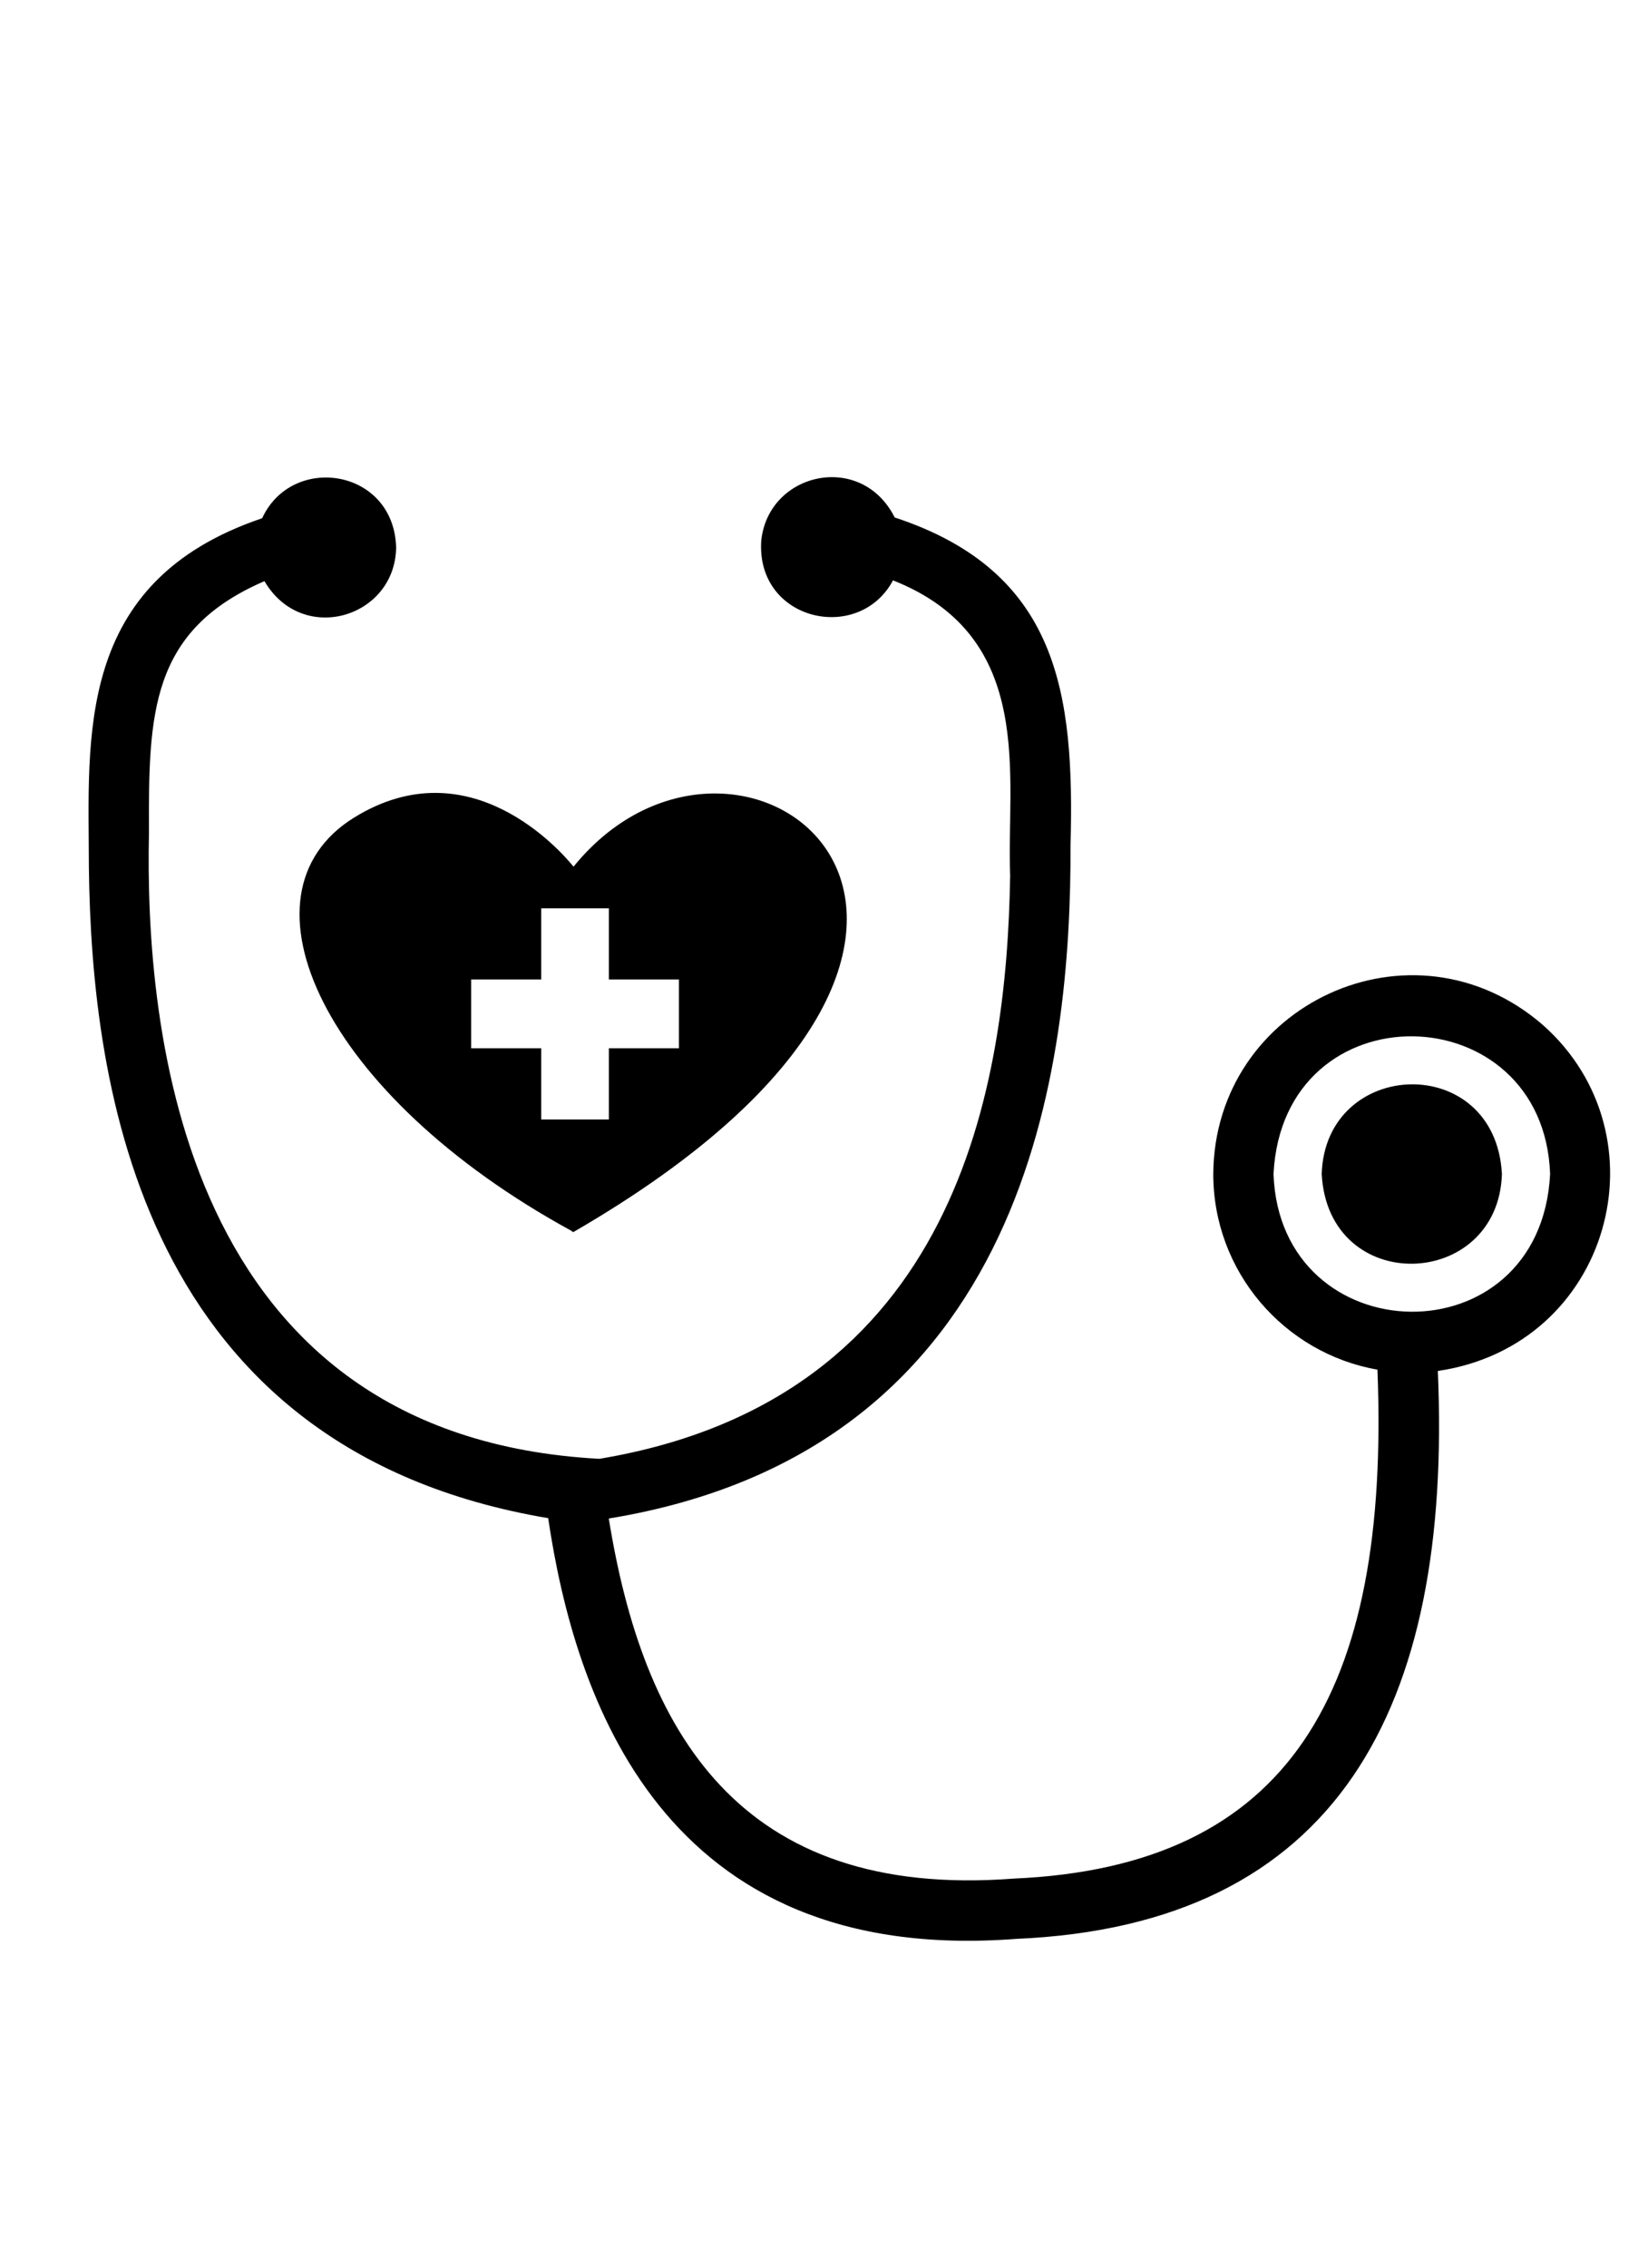
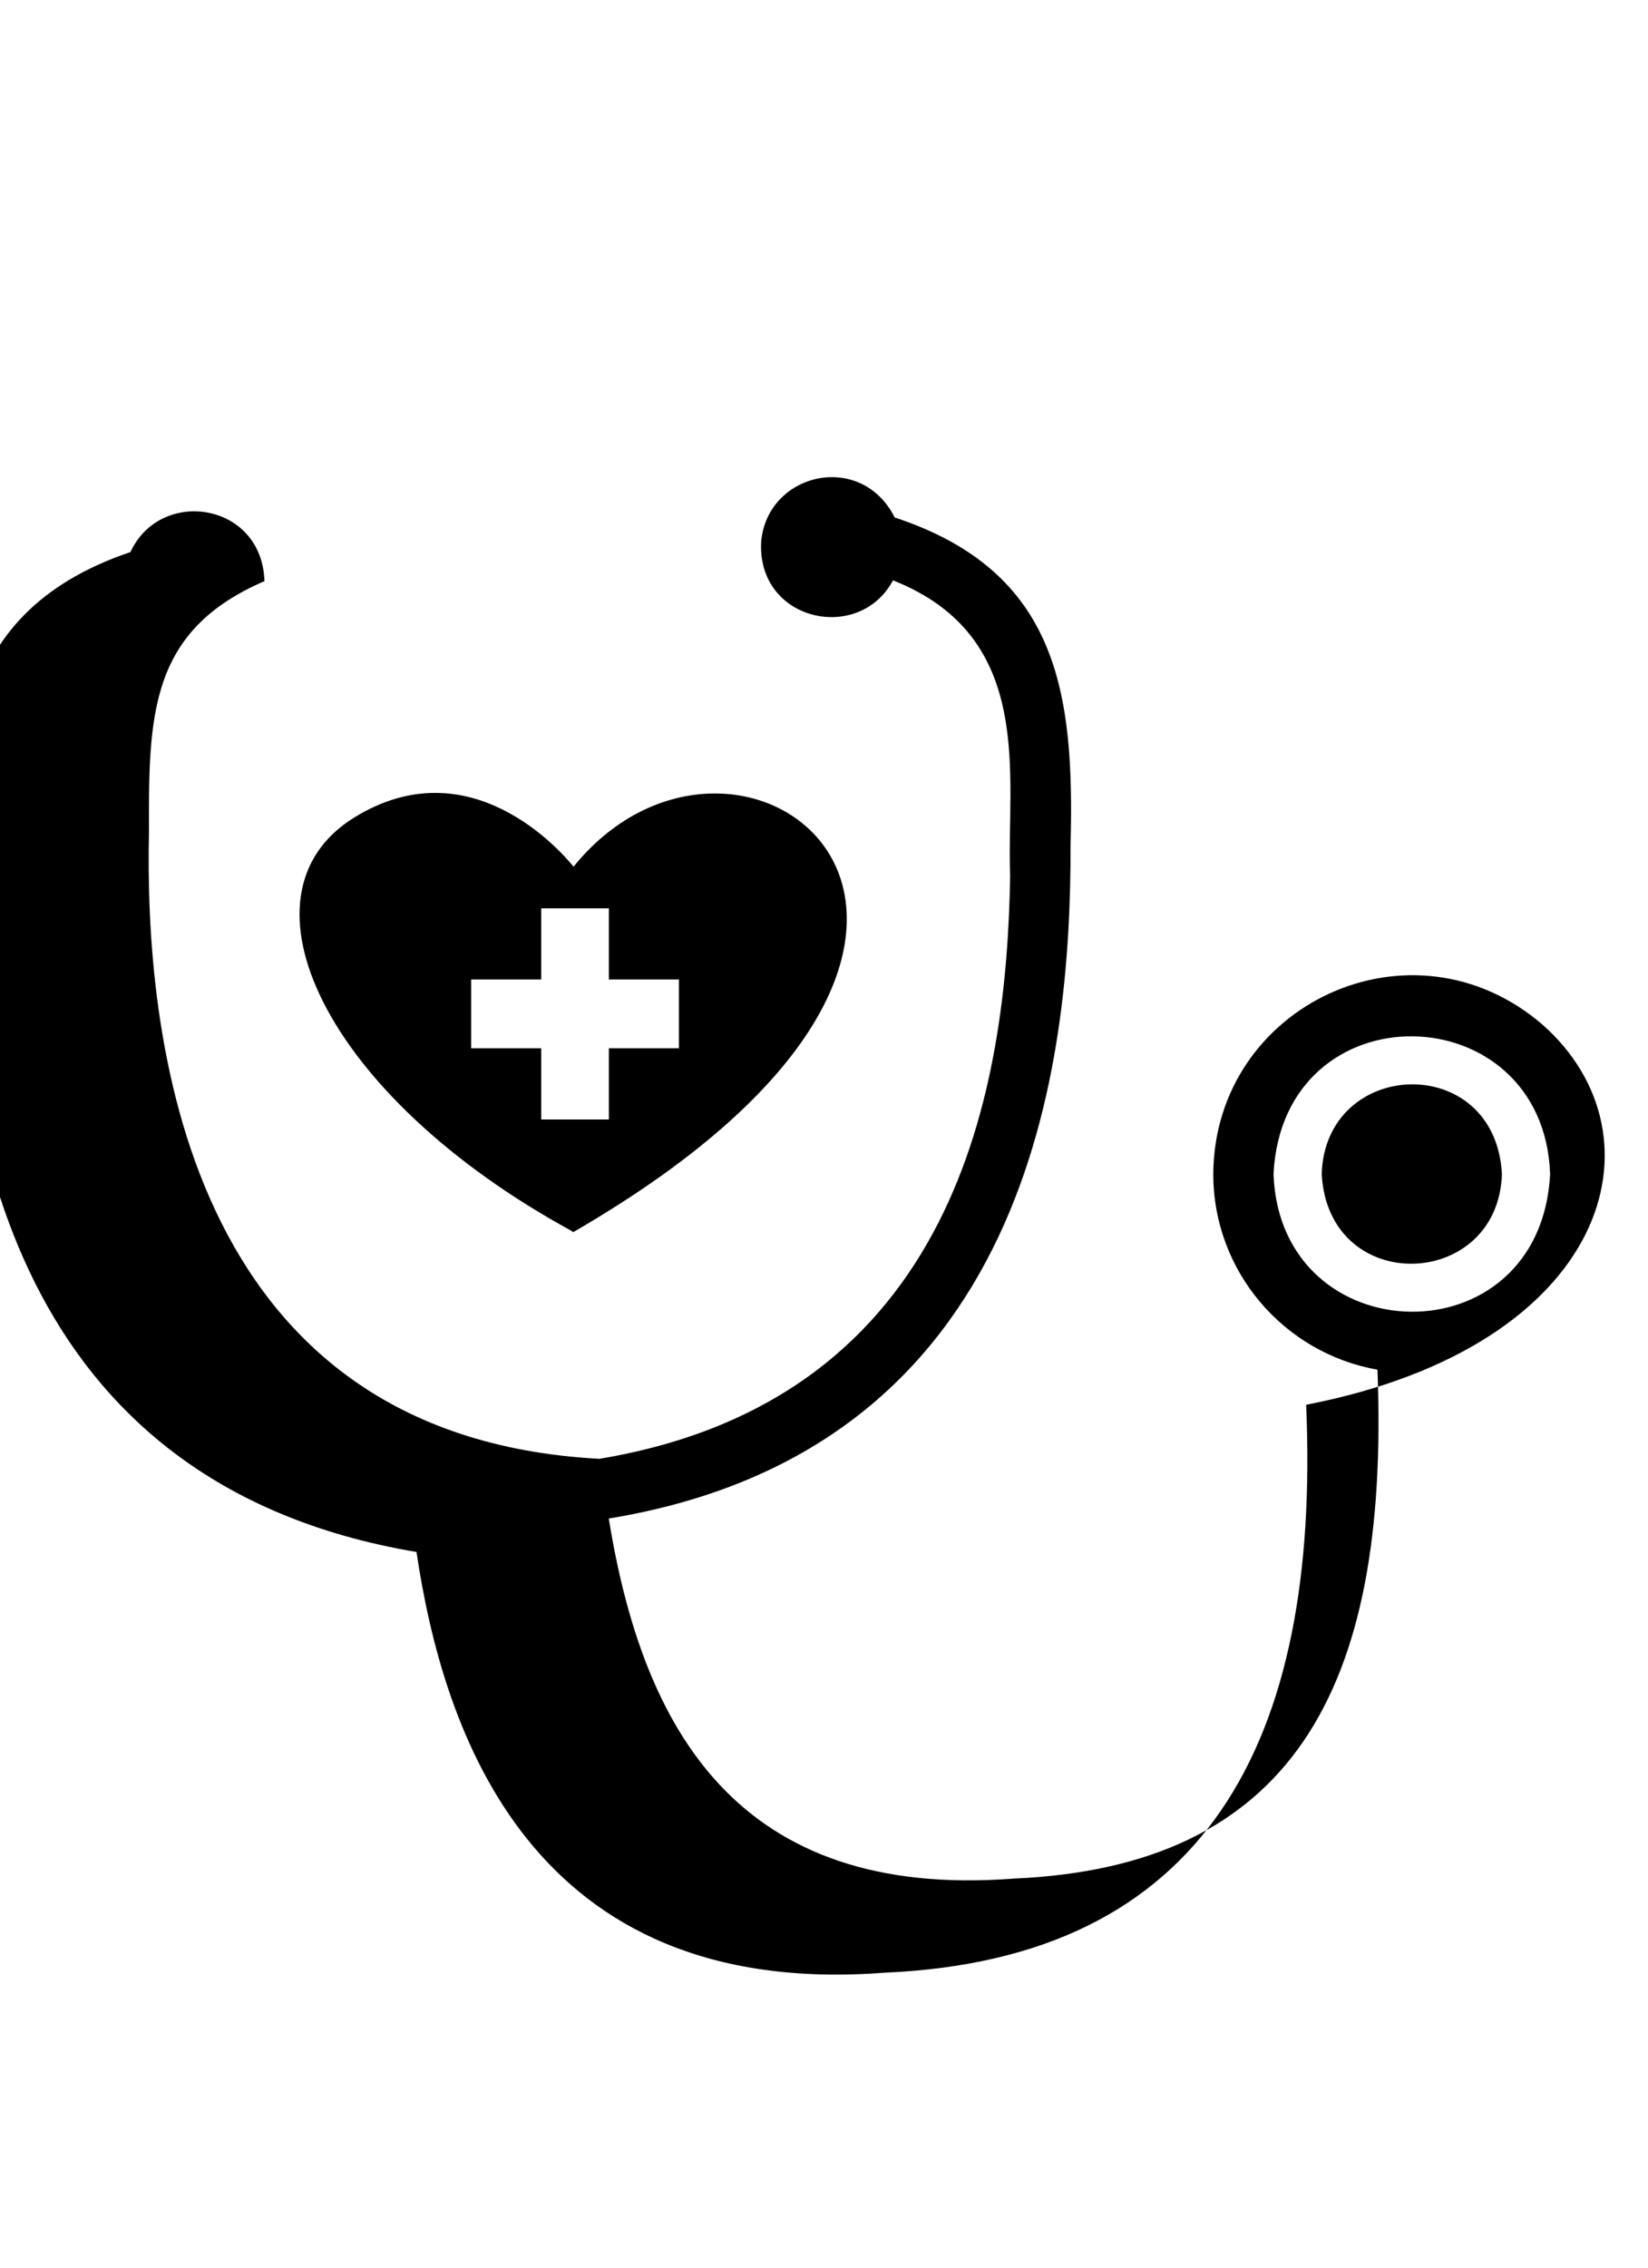
<svg xmlns="http://www.w3.org/2000/svg" xml:space="preserve" style="enable-background:new 0 0 226.77 311.81;" viewBox="0 0 226.77 311.81" y="0px" x="0px" id="Layer_1" version="1.1">
-   <path d="M78.63,169.24c0,0,0.19,0.21,0.29,0.16c71.5-41.38,23.25-78.89,0-50.23c-1.72-2.12-14.29-16.6-30.21-6.74  C31.67,122.99,44.55,150.65,78.63,169.24z M64.83,134.68h9.64v-9.79h9.31v9.79h9.64v9.46h-9.64v9.79h-9.31v-9.79h-9.64V134.68z   M212.32,140.95c-17.97-15.58-45.22-2.84-45.37,20.48c0,13.45,9.77,24.65,22.59,26.9c1.76,44.46-12.14,68.33-50.05,69.98  c-38.05,2.91-51.04-20.55-55.72-49.51c58.17-9.54,63.62-62.86,63.54-92.63c0.55-20.82-1.62-37.58-24.2-45.02  c-4.58-9.12-17.39-6.23-18.36,3.2c-0.74,11.05,13.44,14.22,18.13,5.45c19.81,7.82,15.58,27.14,16.12,40.57  c-0.46,28.77-7.1,71.98-56.52,80.22C24.9,197.52,19.9,141.52,20.5,114.4c-0.07-16.23,0.16-27.71,15.89-34.49  c5.21,8.89,18,5.04,18.12-4.65c-0.32-10.84-14.3-12.96-18.44-4c-25.91,8.75-23.86,30.2-23.84,48c0.37,30.22,7.19,80.06,63.2,89.49  c3.64,24.44,15.55,61.58,64.39,57.85c44.16-1.9,60.04-31.61,58.03-78.09C221.64,185.02,229.47,156.18,212.32,140.95z M175.24,161.43  c1.29-25.69,37.18-24.8,38.06,0C212,187.12,176.12,186.23,175.24,161.43z M206.67,161.43c-0.51,16.01-23.89,16.88-24.8,0  C182.37,145.43,205.76,144.55,206.67,161.43z" />
+   <path d="M78.63,169.24c0,0,0.19,0.21,0.29,0.16c71.5-41.38,23.25-78.89,0-50.23c-1.72-2.12-14.29-16.6-30.21-6.74  C31.67,122.99,44.55,150.65,78.63,169.24z M64.83,134.68h9.64v-9.79h9.31v9.79h9.64v9.46h-9.64v9.79h-9.31v-9.79h-9.64V134.68z   M212.32,140.95c-17.97-15.58-45.22-2.84-45.37,20.48c0,13.45,9.77,24.65,22.59,26.9c1.76,44.46-12.14,68.33-50.05,69.98  c-38.05,2.91-51.04-20.55-55.72-49.51c58.17-9.54,63.62-62.86,63.54-92.63c0.55-20.82-1.62-37.58-24.2-45.02  c-4.58-9.12-17.39-6.23-18.36,3.2c-0.74,11.05,13.44,14.22,18.13,5.45c19.81,7.82,15.58,27.14,16.12,40.57  c-0.46,28.77-7.1,71.98-56.52,80.22C24.9,197.52,19.9,141.52,20.5,114.4c-0.07-16.23,0.16-27.71,15.89-34.49  c-0.32-10.84-14.3-12.96-18.44-4c-25.91,8.75-23.86,30.2-23.84,48c0.37,30.22,7.19,80.06,63.2,89.49  c3.64,24.44,15.55,61.58,64.39,57.85c44.16-1.9,60.04-31.61,58.03-78.09C221.64,185.02,229.47,156.18,212.32,140.95z M175.24,161.43  c1.29-25.69,37.18-24.8,38.06,0C212,187.12,176.12,186.23,175.24,161.43z M206.67,161.43c-0.51,16.01-23.89,16.88-24.8,0  C182.37,145.43,205.76,144.55,206.67,161.43z" />
</svg>